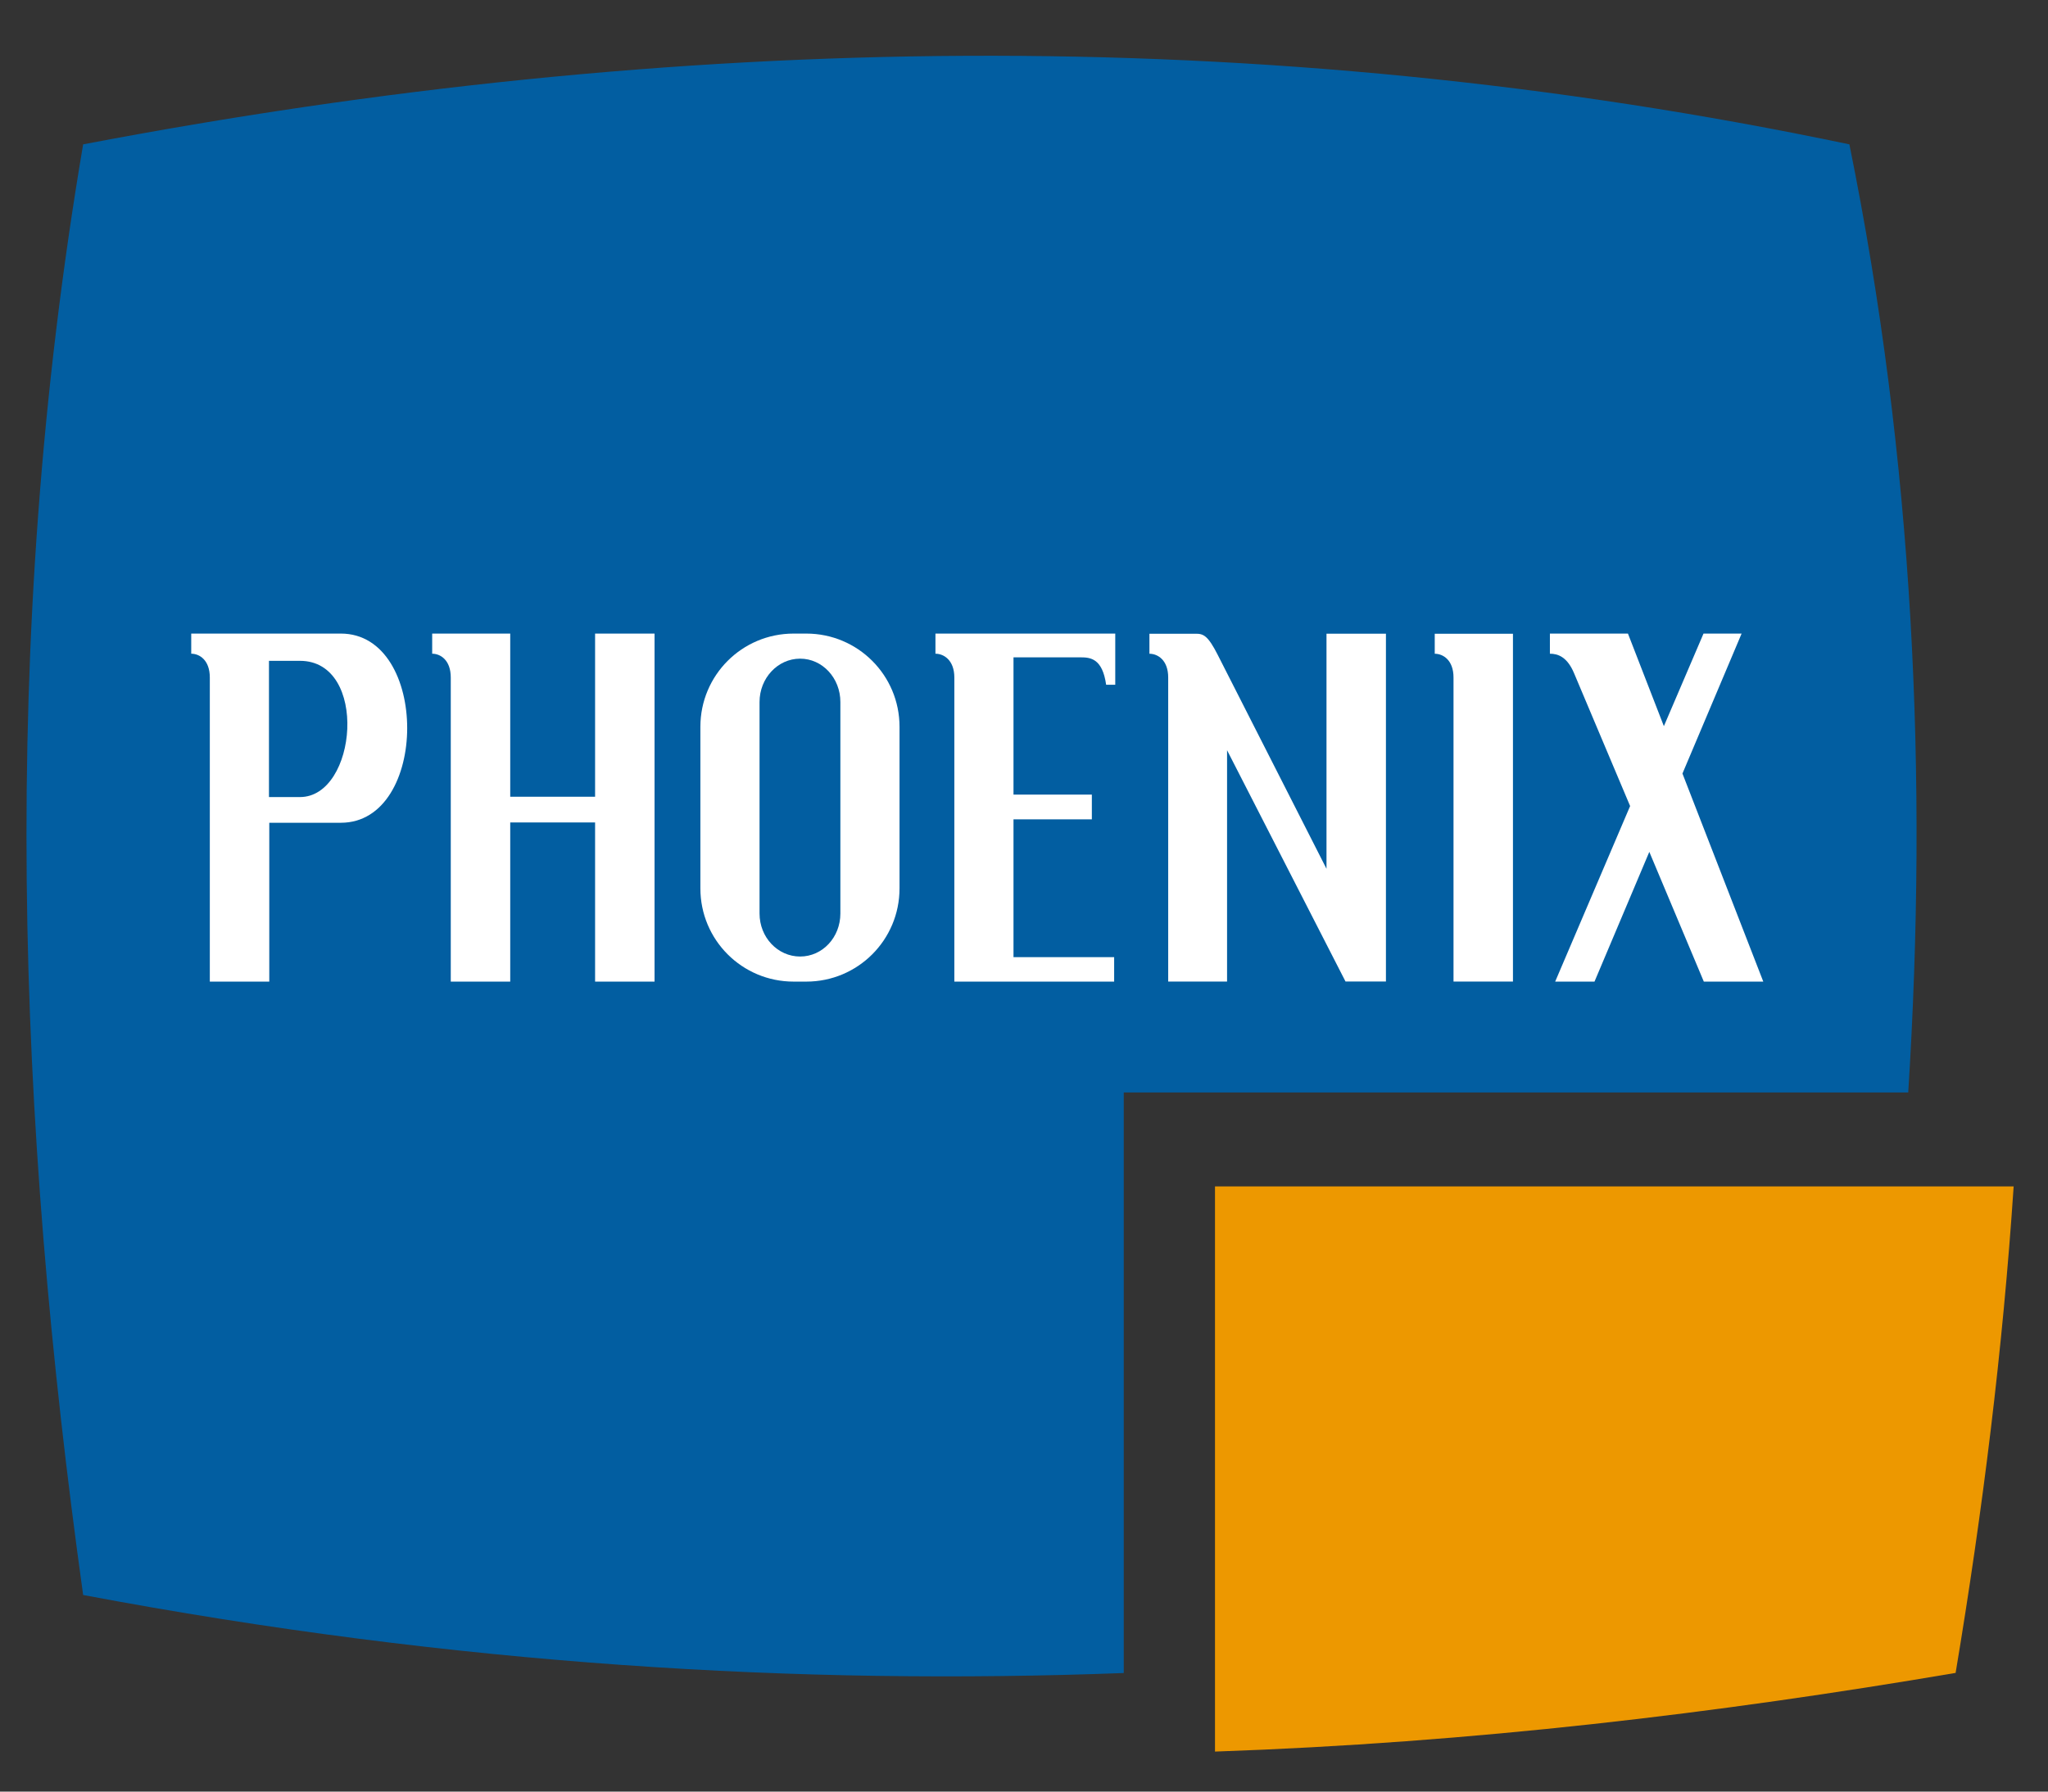
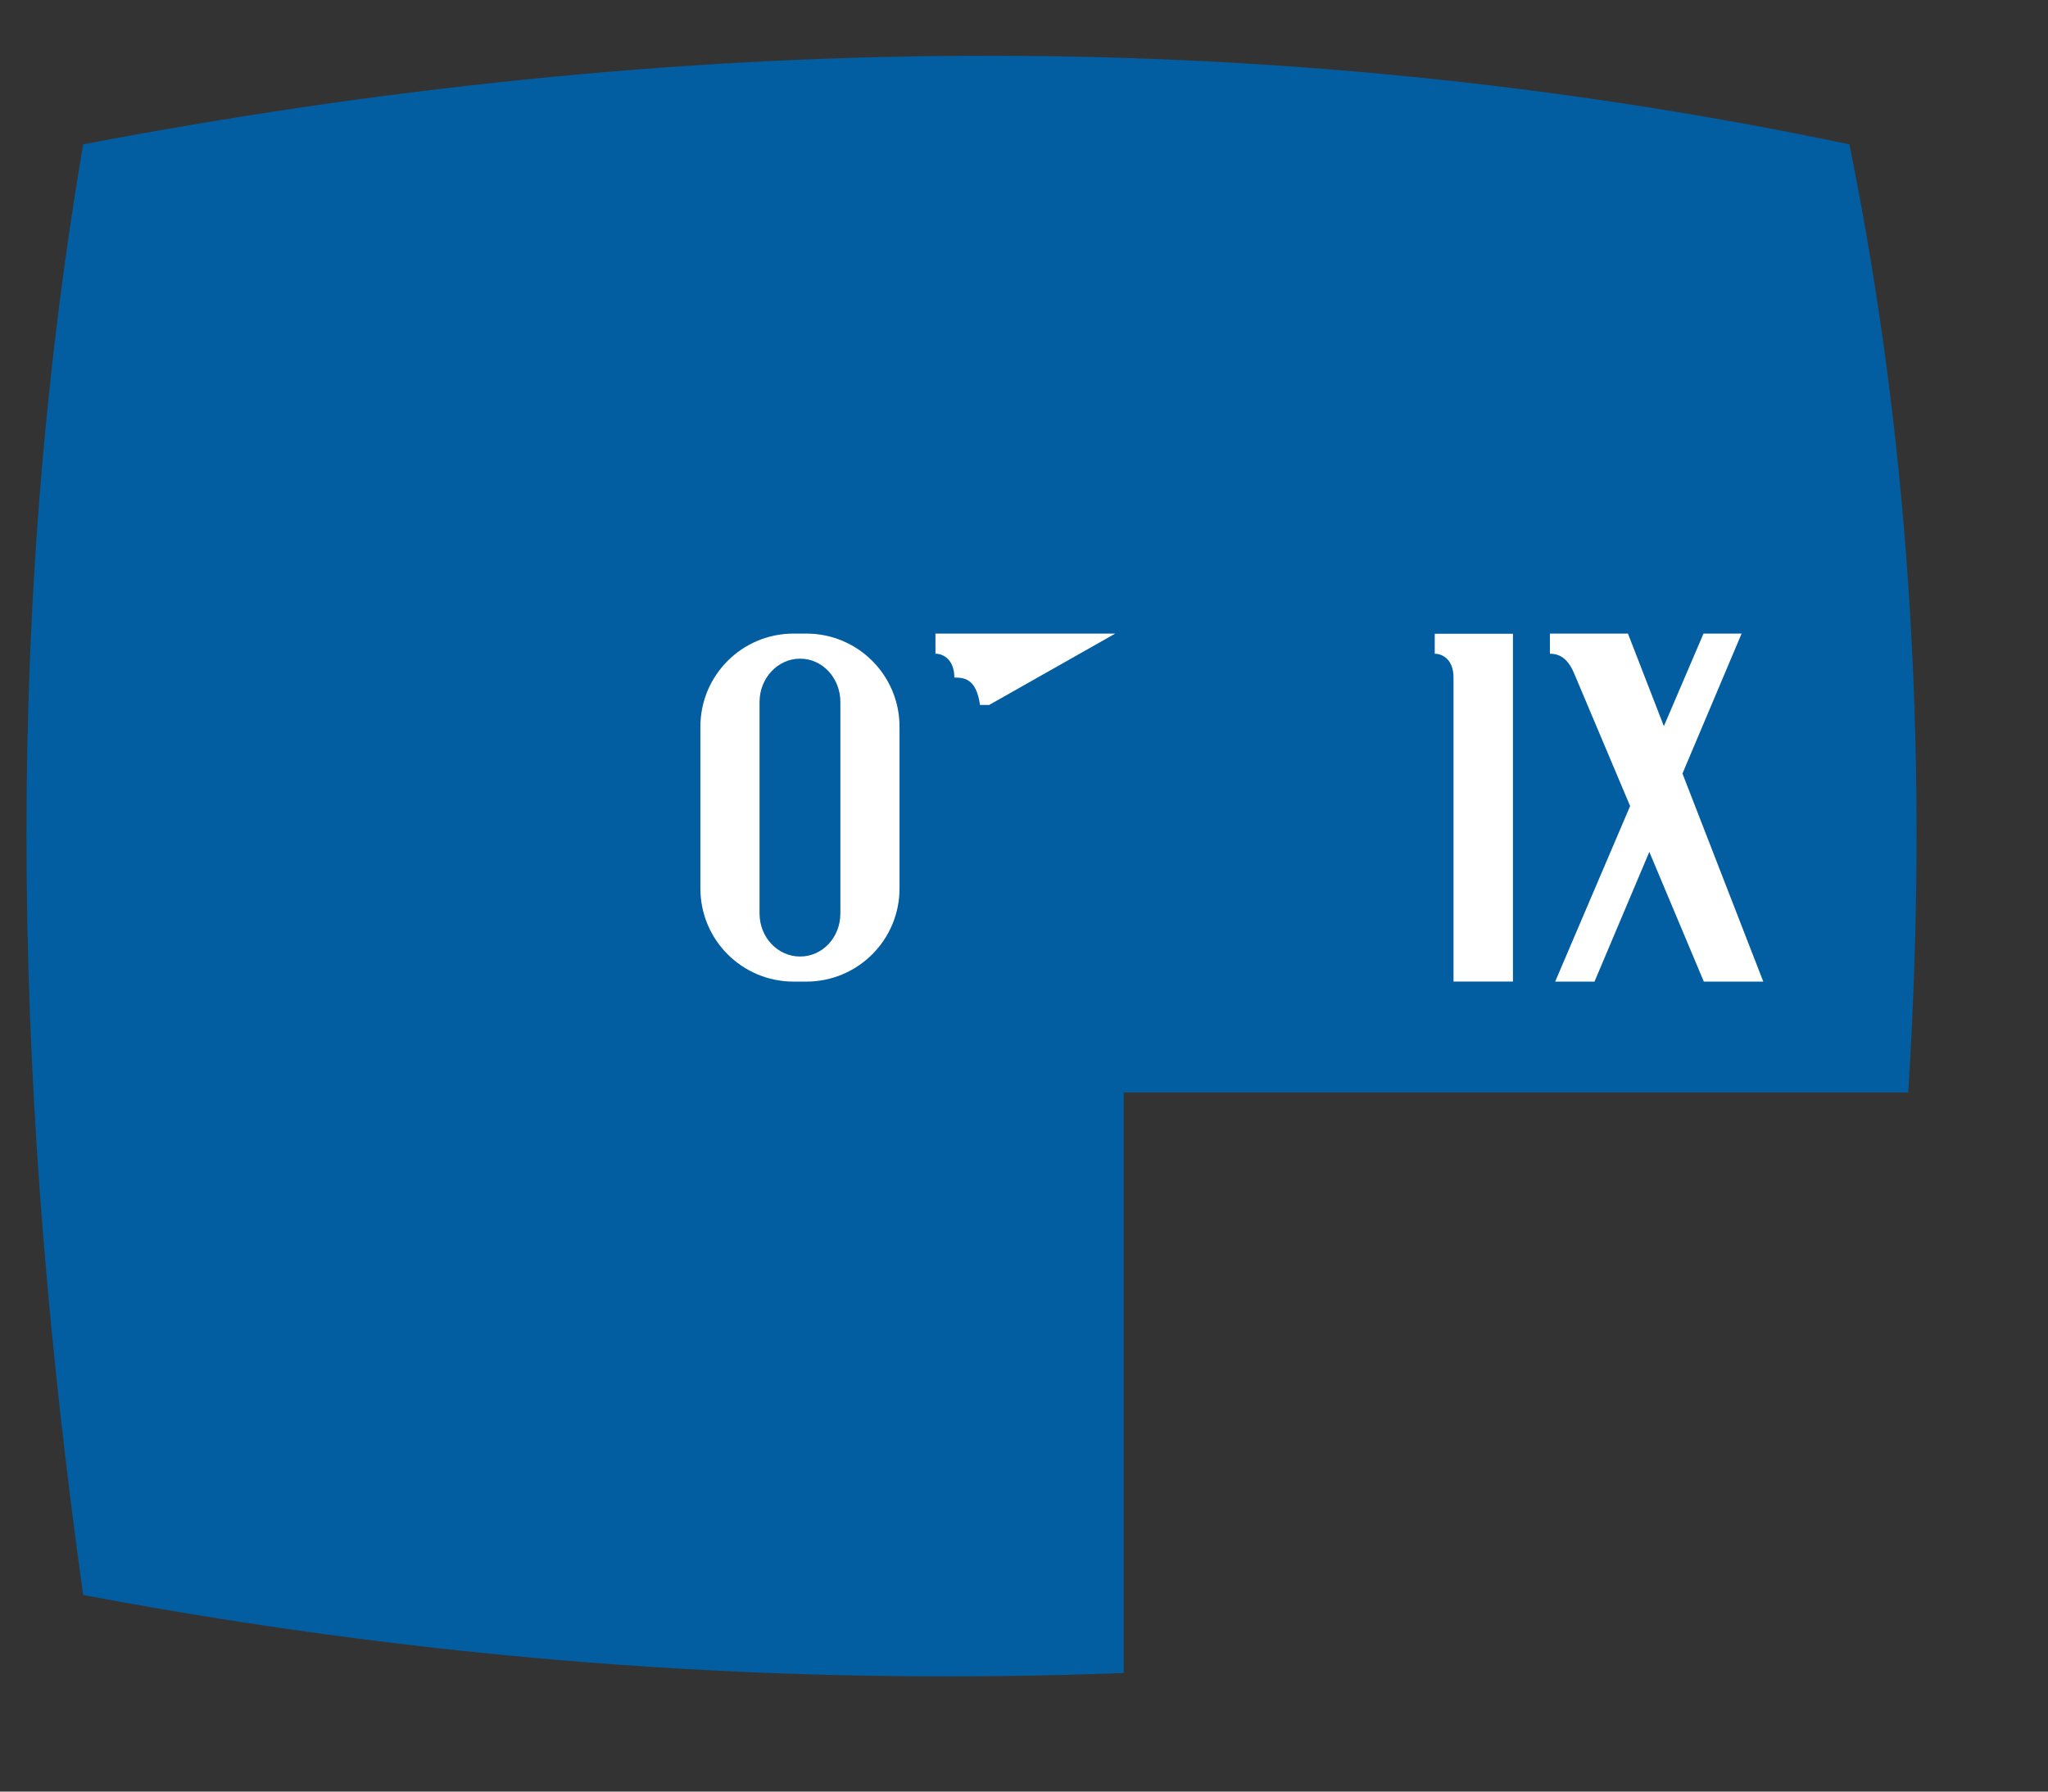
<svg xmlns="http://www.w3.org/2000/svg" version="1.1" width="800" height="700" id="svg2">
  <rect width="100%" height="100%" fill="#333333" stroke="none" />
  <defs id="defs4" />
  <g transform="translate(0,-352.362)" id="layer1">
    <path d="m 377.509,374.166 c -114.987,0.551 -230.043,12.669 -345.029,34.6 -33.137,195.169 -25.652,382.636 0,566.782 146.023,27.509 280.106,35.247 406.486,30.486 l 0,-226.834 306.437,0 c 7.813,-123.498 2.08,-246.937 -22.986,-370.435 -114.987,-24.134 -229.922,-35.15 -344.908,-34.6 z" id="rect3936" style="fill:#025ea1;fill-opacity:1;stroke:none" />
-     <path d="m 74.701,599.911 0,7.864 c 3.205,0 7.259,2.46 7.259,9.315 l 0,118.8 23.228,0 0,-62.062 27.946,0 c 34.49,0 34.64,-73.918 0,-73.918 l -27.946,0 -30.486,0 z m 30.365,10.646 12.098,0 c 26.921,0 22.39,53.23 0,53.23 l -12.098,0 0,-53.23 z" id="path3000" style="fill:#ffffff;stroke:none" />
-     <path d="m 168.822,599.911 0,7.864 c 3.205,0 7.259,2.46 7.259,9.315 l 0,118.8 23.228,0 0,-62.183 33.148,0 0,62.183 23.228,0 0,-135.979 -23.228,0 0,63.755 -33.148,0 0,-63.755 -30.486,0 z" id="path3000-1" style="fill:#ffffff;stroke:none" />
    <path d="m 310.003,599.911 c -20.137,0 -36.414,16.278 -36.414,36.414 l 0,63.151 c 0,20.137 16.278,36.414 36.414,36.414 l 4.96,0 c 20.137,0 36.414,-16.278 36.414,-36.414 l 0,-63.151 c 0,-20.137 -16.278,-36.414 -36.414,-36.414 l -4.96,0 z m 2.541,9.799 c 8.734,0 15.727,7.594 15.727,16.937 l 0,82.628 c 0,9.343 -6.994,16.816 -15.727,16.816 -8.734,0 -15.848,-7.473 -15.848,-16.816 l 0,-82.628 c 0,-9.343 7.115,-16.937 15.848,-16.937 z" id="rect3040" style="fill:#ffffff;stroke:none" />
-     <path d="m 435.647,599.911 -70.236,0 0,7.864 c 3.205,0 7.38,2.46 7.38,9.315 l 0,118.8 8.831,0 14.275,0 39.318,0 0,-9.557 -39.318,0 0,-53.835 30.607,0 0,-9.678 -30.607,0 0,-53.626 26.166,0 c 3.956,0 8.572,0.473 10.024,10.715 l 3.56,0 z" id="path3000-1-75" style="fill:#ffffff;stroke:none" />
-     <path d="m 479.321,735.861 -22.994,0 0,-118.784 c 0,-6.855 -4.128,-9.288 -7.332,-9.288 l 0,-7.821 18.142,0 c 2.918,0 4.702,0.714 8.502,8.189 l 42.524,83.648 0,-91.837 23.219,0 0,135.893 -15.788,0 -46.274,-90.374 z" id="path3000-1-1" style="fill:#ffffff;stroke:none" />
+     <path d="m 435.647,599.911 -70.236,0 0,7.864 c 3.205,0 7.38,2.46 7.38,9.315 c 3.956,0 8.572,0.473 10.024,10.715 l 3.56,0 z" id="path3000-1-75" style="fill:#ffffff;stroke:none" />
    <path d="m 567.779,735.861 0,-118.784 c 0,-6.855 -4.128,-9.288 -7.332,-9.288 l 0,-7.821 30.552,0 0,135.893 z" id="path3000-1-1-6" style="fill:#ffffff;stroke:none" />
    <path d="m 605.431,599.911 0,7.864 c 3.205,0 6.777,1.303 9.436,7.622 l 21.897,51.9 -29.277,68.595 15.364,0 21.413,-50.69 21.292,50.69 23.228,0 -31.575,-81.297 23.107,-54.682 -14.88,0 -15.485,36.172 -14.033,-36.172 -30.486,0 z" id="path3000-1-1-6-4" style="fill:#ffffff;stroke:none" />
-     <path d="m 474.608,815.906 311.976,0 c -4.234,63.584 -12.05,126.5 -22.671,190.084 -93.155,15.821 -188.627,27.276 -289.306,30.737 z" id="rect3936-5" style="fill:#ed9800;fill-opacity:1;stroke:none" />
  </g>
</svg>